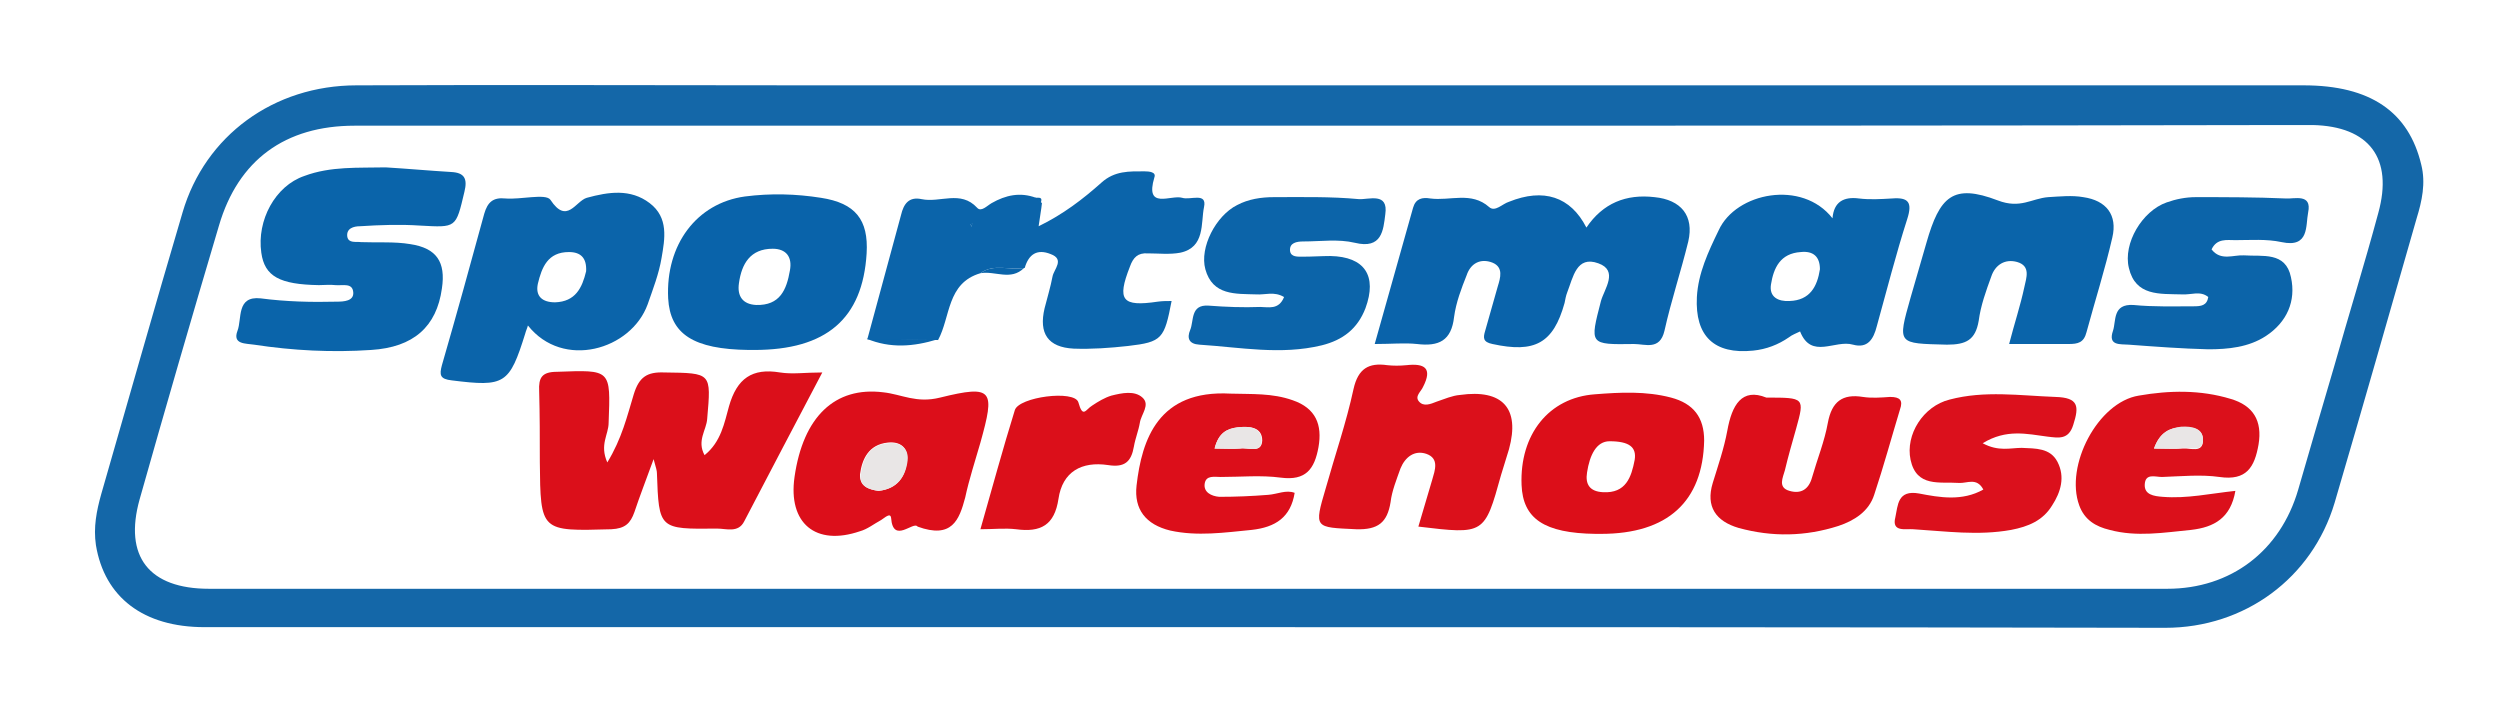
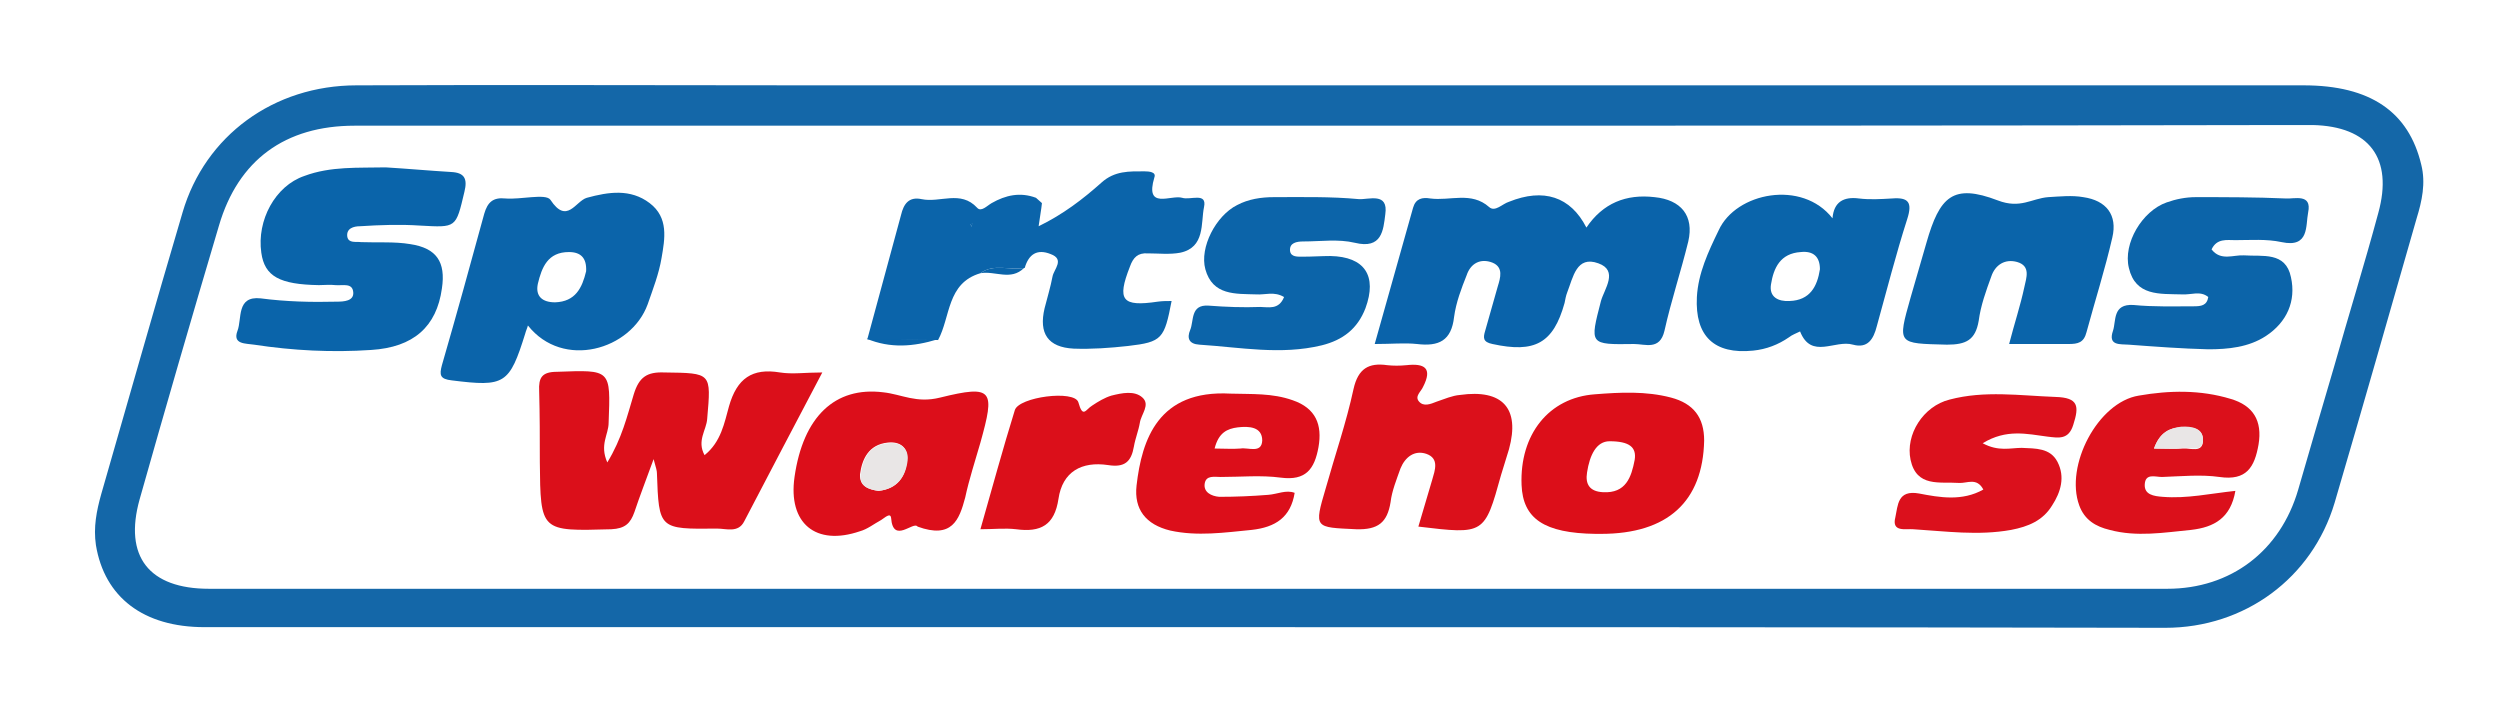
<svg xmlns="http://www.w3.org/2000/svg" version="1.1" id="Layer_1" x="0px" y="0px" viewBox="0 0 377.9 107.7" style="enable-background:new 0 0 377.9 107.7;" xml:space="preserve">
  <style type="text/css">
	.st0{fill:#1467A8;}
	.st1{fill:#0A63AA;}
	.st2{fill:#0B64AA;}
	.st3{fill:#DB0F1A;}
	.st4{fill:#0A64AA;}
	.st5{fill:#0963AA;}
	.st6{fill:#DB101B;}
	.st7{fill:#0C64A9;}
	.st8{fill:#DC0E1A;}
	.st9{fill:#DC0E19;}
	.st10{fill:#DB101C;}
	.st11{fill:#E9E6E6;}
</style>
  <path class="st0" d="M179.3,94.8c-49.5,0-99,0-148.4,0c-9.2,0-15.1-4.5-16.4-12.4c-0.4-2.7,0.1-5.2,0.8-7.7  c4.1-14.2,8.1-28.4,12.3-42.6C31,20.5,41.4,12.9,53.9,12.9c23-0.1,46,0,69,0c75.1,0,150.2,0,225.3,0c10.1,0,15.9,4,17.8,12  c0.7,2.8,0.1,5.5-0.7,8.1c-4.1,14.3-8.2,28.7-12.4,43c-3.4,11.4-13.6,18.9-25.6,18.9C278,94.8,228.7,94.8,179.3,94.8z M200.8,19  c-49.1,0-98.1,0-147.2,0C43.1,19,36,24.2,33.1,34.1C29,47.9,25,61.7,21.1,75.5C18.7,84.1,22.5,89,31.6,89c98.7,0,197.4,0,296,0  c9.6,0,17.1-5.7,19.8-15c1.8-6.2,3.6-12.4,5.4-18.5c2.2-7.8,4.6-15.5,6.7-23.3c2.3-8.3-1.4-13.1-9.9-13.3c-1.1,0-2.2,0-3.3,0  C297.8,19,249.3,19,200.8,19z" />
  <path class="st1" d="M239.8,34.4c2.5-3.7,6-5.1,10.3-4.6c4,0.4,6,2.8,5.1,6.7c-1.1,4.5-2.6,9-3.6,13.5c-0.7,3-2.9,2-4.6,2  c-6.8,0.1-6.7,0.1-5-6.5c0.5-1.8,2.7-4.6-0.4-5.7c-3.3-1.2-3.8,2.1-4.7,4.4c-0.2,0.5-0.3,1.1-0.4,1.6c-1.7,6.1-4.5,7.6-10.9,6.2  c-1.5-0.3-1.4-1-1.1-2c0.6-2.2,1.3-4.5,1.9-6.7c0.4-1.3,0.9-2.9-0.8-3.6c-1.8-0.7-3.3,0.1-3.9,1.9c-0.8,2-1.6,4.1-1.9,6.3  c-0.4,3.6-2.3,4.5-5.6,4.1c-1.9-0.2-3.8,0-6.4,0c2-7.1,3.9-13.8,5.8-20.6c0.4-1.4,1.4-1.6,2.6-1.4c3,0.4,6.2-1.1,8.9,1.3  c0.9,0.8,2-0.5,3-0.8C233.3,28.4,237.4,29.7,239.8,34.4z" />
  <path class="st2" d="M148.2,41.3c-5.1,1.5-4.5,6.6-6.4,10.1c-3.6,0-7.2-0.1-10.7-0.1c1.7-6.3,3.4-12.5,5.1-18.8  c0.4-1.7,1.2-2.8,3.1-2.4c2.8,0.6,5.9-1.4,8.4,1.3c0.6,0.7,1.5-0.3,2.2-0.7c2.1-1.2,4.3-1.7,6.7-0.8c0.3,0.3,0.6,0.5,0.9,0.8  c-0.1,1-0.3,2-0.5,3.5c3.7-1.8,6.7-4.1,9.5-6.6c2-1.8,4.2-1.7,6.5-1.7c0.7,0,1.8,0.1,1.5,0.9c-1.5,5,2.5,2.6,4.2,3.1  c1.2,0.4,3.8-0.9,3.3,1.4c-0.5,2.4,0.2,6.1-3.6,6.9c-1.6,0.3-3.3,0.1-4.9,0.1c-1.5-0.1-2.2,0.6-2.7,2c-2,5.1-1.2,6.1,4.2,5.3  c0.7-0.1,1.4-0.1,2.1-0.1c-1.1,5.7-1.4,6.2-6.6,6.8c-2.7,0.3-5.5,0.5-8.2,0.4c-3.9-0.2-5.3-2.3-4.4-6.1c0.4-1.6,0.9-3.2,1.2-4.8  c0.2-1.1,1.9-2.6-0.3-3.4c-2-0.8-3.3,0-3.9,2.1C152.6,40.9,150.2,39.8,148.2,41.3z M146.8,34.3c0.1-0.2,0.1-0.4,0.2-0.5  c-0.1,0-0.2,0.1-0.3,0.1C146.7,33.9,146.8,34.1,146.8,34.3z" />
  <path class="st3" d="M91.8,69.9c2.2-3.6,3-7,4-10.3c0.8-2.6,2-3.4,4.6-3.3c7.2,0.1,7.1,0,6.5,7c-0.1,1.7-1.6,3.3-0.4,5.5  c2.5-2,3-4.9,3.7-7.4c1.2-4.2,3.5-5.8,7.7-5.1c1.9,0.3,3.8,0,6.4,0c-4.1,7.8-8,15.2-11.8,22.5c-0.9,1.8-2.7,1.1-4.1,1.1  c-8.8,0.1-8.8,0.1-9.1-8.4c0-0.3-0.1-0.7-0.5-2.1c-1.2,3.3-2.1,5.6-2.9,8c-0.6,1.7-1.4,2.5-3.5,2.6c-10.7,0.3-10.7,0.4-10.8-10.2  c0-3.6,0-7.1-0.1-10.7c-0.1-2,0.4-2.9,2.7-2.9c8.2-0.3,8.1-0.4,7.8,7.7C92,65.7,90.6,67.2,91.8,69.9z" />
  <path class="st4" d="M58.3,25.3c3.3,0.2,6.6,0.5,9.9,0.7c2,0.1,2.5,1,2,3c-1.3,5.5-1.2,5.4-6.7,5.1c-3-0.2-6-0.1-9.1,0.1  c-0.9,0-2.1,0.3-1.9,1.6c0.2,1,1.3,0.7,2.1,0.8c2.5,0.1,5-0.1,7.4,0.3c4,0.6,5.4,2.7,4.8,6.7c-0.8,5.8-4.3,8.9-10.7,9.3  c-5.9,0.4-11.8,0.1-17.7-0.8c-1.2-0.2-3.3,0-2.5-2.1c0.7-1.8-0.2-5.3,3.5-4.9c3.8,0.5,7.7,0.6,11.5,0.5c1.1,0,2.6-0.1,2.5-1.4  c-0.1-1.5-1.6-1-2.7-1.1c-0.8-0.1-1.7,0-2.5,0c-5.9-0.1-8.2-1.3-8.7-4.9c-0.7-4.9,2.1-10.1,6.5-11.6C50,25.1,54.2,25.4,58.3,25.3z" />
  <path class="st2" d="M79.8,49.2c-0.1,0.4-0.3,0.8-0.4,1.2c-2.4,7.7-3.1,8.1-11.1,7.1c-1.8-0.2-1.9-0.8-1.5-2.3  c2.2-7.6,4.3-15.2,6.4-22.9c0.5-1.7,1.3-2.5,3.2-2.3c2.3,0.2,6.1-0.8,6.8,0.2c2.5,3.8,3.8,0.2,5.5-0.3c3.3-0.9,6.6-1.4,9.5,0.8  c2.9,2.2,2.3,5.4,1.8,8.3c-0.4,2.4-1.3,4.7-2.1,7C95.4,52.9,85.1,55.9,79.8,49.2z M88.6,41c0.1-2-0.8-2.9-2.6-2.9  c-3.2,0-4.1,2.3-4.7,4.8c-0.4,1.9,0.7,2.8,2.6,2.8C87,45.6,88,43.5,88.6,41z" />
  <path class="st4" d="M277,33c0.2-2.5,1.7-3.3,4-3c1.6,0.2,3.3,0.1,5,0c2.5-0.2,3.1,0.6,2.3,3.1c-1.7,5.3-3.1,10.8-4.6,16.2  c-0.5,2-1.4,3.4-3.6,2.8c-2.7-0.8-6.3,2.3-8-2c-0.6,0.3-1.2,0.5-1.7,0.9c-1.6,1.1-3.4,1.8-5.4,2c-5.9,0.6-8.8-2.2-8.5-8.1  c0.2-3.6,1.7-6.8,3.3-10.1C262.4,29.1,272.4,27.1,277,33z M275.1,40.7c0-1.9-1-2.8-2.9-2.6c-3.1,0.2-4.1,2.4-4.5,4.9  c-0.3,1.9,1.1,2.6,2.8,2.5C273.6,45.4,274.7,43.3,275.1,40.7z" />
  <path class="st4" d="M303.7,52c0.8-3.1,1.7-5.8,2.3-8.6c0.3-1.4,1-3.2-1.1-3.8c-1.8-0.5-3.3,0.4-3.9,2.2c-0.8,2.2-1.6,4.4-1.9,6.7  c-0.5,2.9-1.9,3.6-4.8,3.6c-7.5-0.2-7.5,0-5.5-7.1c0.8-2.8,1.6-5.5,2.4-8.3c2-7,4-9,10.8-6.4c3.4,1.3,5.1-0.3,7.6-0.5  c1.8-0.1,3.6-0.3,5.3,0c3.5,0.5,5.2,2.7,4.4,6.1c-1.1,4.8-2.6,9.5-3.9,14.3c-0.4,1.6-1.3,1.8-2.7,1.8C309.9,52,307,52,303.7,52z" />
-   <path class="st5" d="M114,52.9c-0.3,0-0.5,0-0.8,0c-8.4-0.1-11.9-2.4-12.2-7.8c-0.4-8.1,4.3-14.4,11.6-15.4  c3.9-0.5,7.7-0.4,11.5,0.2c5.2,0.8,7.2,3.3,6.9,8.4C130.4,48.2,124.9,52.9,114,52.9z M119.4,40.9c0.4-2.1-0.6-3.3-2.6-3.3  c-3.4,0-4.7,2.3-5.1,5.2c-0.3,2,0.6,3.2,2.6,3.3C117.9,46.2,118.9,43.8,119.4,40.9z" />
  <path class="st6" d="M214.4,79.6c0.7-2.4,1.4-4.7,2.1-7.1c0.4-1.4,1.1-3.2-0.9-3.9c-1.8-0.6-3.2,0.5-3.9,2.2  c-0.6,1.7-1.3,3.4-1.5,5.1c-0.5,3.1-1.9,4.2-5.2,4.1c-6.3-0.3-6.4-0.1-4.6-6.2c1.4-5,3.1-9.9,4.2-15c0.7-3.1,2.3-4,5.1-3.6  c0.9,0.1,1.9,0.1,2.9,0c2.7-0.3,4,0.4,2.5,3.3c-0.3,0.7-1.3,1.4-0.6,2.2c0.7,0.8,1.7,0.4,2.7,0c1.2-0.4,2.3-0.9,3.5-1  c6.4-0.9,9.1,2,7.4,8.2c-0.4,1.3-0.8,2.6-1.2,3.9C224.4,80.8,224.4,80.8,214.4,79.6z" />
  <path class="st7" d="M333.8,44.9c-1.2-1-2.6-0.3-4-0.4c-3.3-0.1-7,0.3-8-4c-0.9-3.7,2-8.6,5.7-9.9c1.4-0.5,2.9-0.8,4.4-0.8  c4.5,0,9.1,0,13.6,0.2c1.3,0.1,4-0.8,3.4,2.1c-0.4,2,0.2,5.4-4,4.5c-2.3-0.5-4.7-0.3-7-0.3c-1.3,0-2.8-0.3-3.6,1.4  c1.4,1.8,3.3,0.8,4.9,0.9c2.8,0.2,6.3-0.6,7.1,3.3c0.8,3.6-0.6,6.8-3.8,8.9c-2.6,1.7-5.7,2-8.7,2c-4-0.1-8-0.4-12-0.7  c-1.3-0.1-3.2,0.2-2.4-2.1c0.5-1.5-0.1-4.1,3.1-3.9c3,0.3,6.1,0.2,9.1,0.2C332.7,46.3,333.6,46.2,333.8,44.9z" />
  <path class="st7" d="M194.1,44.9c-1.5-0.9-2.9-0.3-4.2-0.4c-3.1-0.1-6.6,0.2-7.7-3.8c-0.9-3.3,1.6-8.1,4.8-9.7  c1.7-0.9,3.6-1.2,5.6-1.2c4.3,0,8.5-0.1,12.8,0.3c1.5,0.1,4.5-1.1,4,2.3c-0.3,2.4-0.5,5.3-4.6,4.3c-2.5-0.6-5.2-0.2-7.8-0.2  c-1,0-2.1,0.2-2,1.4c0.1,1,1.2,0.9,2,0.9c1.4,0,2.8-0.1,4.1-0.1c5.2,0.1,7.1,3,5.3,7.9c-1.2,3.1-3.4,4.8-6.6,5.6  c-6.2,1.5-12.3,0.3-18.5-0.1c-1.6-0.1-1.9-1-1.4-2.2c0.6-1.4,0-3.9,2.8-3.7c2.6,0.2,5.2,0.3,7.8,0.2  C191.7,46.4,193.3,46.9,194.1,44.9z" />
  <path class="st8" d="M138.7,79.6c-0.6-0.9-3.7,2.7-4-1.3c-0.1-0.9-1,0-1.5,0.3c-1.1,0.6-2.1,1.4-3.2,1.7c-6.7,2.3-10.9-1.2-9.9-8.2  c1.3-9.1,6.1-13.7,13.4-12.8c2.8,0.3,5,1.7,8.6,0.8c8.1-2,8.3-1.1,6.1,6.8c-0.8,2.8-1.7,5.5-2.3,8.3C145,78.6,143.9,81.5,138.7,79.6  z M132.8,74.2c2.8-0.3,4.1-2.1,4.3-4.7c0.2-1.9-1.1-2.8-2.9-2.6c-2.9,0.3-3.9,2.5-4.2,4.8C129.9,73.5,131.3,74,132.8,74.2z" />
  <path class="st9" d="M242,80.7c-0.3,0-0.6,0-0.8,0c-7.8-0.1-11-2.3-11.2-7.4c-0.3-7.6,4.1-13.2,11.1-13.7c3.8-0.3,7.7-0.5,11.5,0.5  c3.4,0.9,5,3,5,6.5C257.4,75.8,252.1,80.7,242,80.7z M243.3,66.7c-2,0-3,2.1-3.4,4.7c-0.3,1.8,0.4,2.9,2.4,3  c3.5,0.2,4.3-2.3,4.8-4.9C247.4,67.6,246.3,66.7,243.3,66.7z" />
-   <path class="st8" d="M267,60.1c5.8,0,5.8,0,4.5,4.7c-0.6,2.1-1.2,4.2-1.7,6.3c-0.3,1.1-1.1,2.6,0.7,3.1c1.7,0.5,2.9-0.2,3.4-2  c0.8-2.8,1.9-5.5,2.4-8.3c0.6-3.2,2.2-4.4,5.3-3.9c1.3,0.2,2.7,0.1,4.1,0c1.5,0,2,0.5,1.5,1.9c-1.3,4.3-2.5,8.7-3.9,12.9  c-0.8,2.5-3,3.9-5.4,4.7c-5,1.6-10,1.7-15.1,0.3c-3.4-1-5-3.2-3.9-6.8c0.8-2.6,1.7-5.2,2.2-7.9C261.8,61.2,263.3,58.6,267,60.1z" />
  <path class="st6" d="M337.9,74.2c-0.7,4.1-3.2,5.5-6.7,5.9c-4.1,0.4-8.2,1.1-12.3,0c-2.1-0.5-3.8-1.5-4.6-3.7  c-2.2-6,2.8-15.6,9-16.6c4.6-0.8,9.3-0.9,13.9,0.5c3.4,1,4.8,3.3,4.2,6.9c-0.6,3.4-1.8,5.5-5.9,4.9c-2.8-0.4-5.8-0.1-8.7,0  c-1,0-2.5-0.6-2.6,1.1c-0.1,1.6,1.4,1.8,2.7,1.9C330.6,75.4,334.1,74.6,337.9,74.2z M325.6,67.8c1.7,0,3.1,0.1,4.4,0  c1.1-0.1,2.9,0.7,3-1.1c0.1-2-1.7-2.2-3.3-2.1C328,64.7,326.5,65.3,325.6,67.8z" />
  <path class="st8" d="M195.7,74.5c-0.6,3.7-2.9,5.2-6.5,5.6c-4.1,0.4-8.2,1-12.3,0.1c-3.7-0.9-5.5-3.2-5.1-6.8  c0.8-7,3.3-14.5,14.2-13.9c3.2,0.1,6.3-0.1,9.4,1c3.5,1.2,4.5,3.7,3.9,7.1c-0.6,3.3-1.9,5.1-5.7,4.6c-3-0.4-6-0.1-9.1-0.1  c-0.9,0-2.2-0.3-2.4,1c-0.2,1.3,1,1.9,2.2,2c2.5,0,4.9-0.1,7.4-0.3C193.1,74.7,194.4,74,195.7,74.5z M183.6,67.8  c1.5,0,2.7,0.1,3.9,0c1.2-0.2,3.2,0.8,3.3-1.2c0-2.1-2-2.2-3.7-2C185.5,64.8,184.2,65.4,183.6,67.8z" />
  <path class="st10" d="M299.7,67c2.4,1.3,4.2,0.7,5.9,0.7c2.1,0.1,4.3,0,5.4,2.1c1.2,2.3,0.5,4.6-0.8,6.6c-1.4,2.3-3.6,3.2-6.2,3.7  c-5,0.9-9.9,0.2-14.8-0.1c-1.1-0.1-3.3,0.5-2.7-1.8c0.4-1.8,0.3-4.2,3.6-3.6c3.1,0.6,6.5,1.2,9.7-0.6c-1-1.9-2.5-0.9-3.7-1  c-2.9-0.2-6.4,0.7-7.3-3.5c-0.8-3.8,1.9-8.1,5.9-9.1c5.3-1.4,10.6-0.6,16-0.4c3.5,0.1,3.6,1.4,2.7,4.2c-0.7,2.3-2.2,2-3.9,1.8  C306.4,65.6,303.3,64.8,299.7,67z" />
  <path class="st3" d="M148.2,80c1.8-6.3,3.4-12.2,5.2-18c0.6-2,9-3.1,9.6-1.2c0.7,2.5,1.1,1.1,2.1,0.5c0.9-0.6,1.9-1.2,2.9-1.5  c1.6-0.4,3.5-0.8,4.7,0.3c1.2,1.1-0.2,2.5-0.4,3.8c-0.2,1.2-0.7,2.4-0.9,3.6c-0.4,2.3-1.4,3.2-3.9,2.8c-4-0.6-6.9,1-7.5,5.1  c-0.6,4-2.7,5.1-6.4,4.6C151.9,79.8,150.2,80,148.2,80z" />
  <path class="st4" d="M131,51.2c3.6,0,7.2,0.1,10.7,0.1C138.1,52.4,134.6,52.7,131,51.2z" />
  <path class="st4" d="M148.2,41.3c2-1.5,4.4-0.4,6.6-0.8C152.8,42.5,150.4,40.9,148.2,41.3z" />
-   <path class="st4" d="M157.3,30.7c-0.3-0.3-0.6-0.5-0.9-0.8C157,29.9,157.7,29.7,157.3,30.7z" />
  <path class="st4" d="M146.8,34.3c-0.1-0.2-0.1-0.3-0.1-0.5c0.1,0,0.2-0.1,0.3-0.1C147,33.9,146.9,34,146.8,34.3z" />
  <path class="st11" d="M132.8,74.2c-1.5-0.2-2.9-0.7-2.7-2.4c0.3-2.4,1.3-4.6,4.2-4.8c1.7-0.2,3.1,0.7,2.9,2.6  C136.9,72.1,135.6,73.9,132.8,74.2z" />
  <path class="st11" d="M325.6,67.8c0.9-2.5,2.4-3.1,4.1-3.3c1.6-0.1,3.4,0.2,3.3,2.1c-0.1,1.8-1.9,1-3,1.1  C328.7,67.9,327.3,67.8,325.6,67.8z" />
-   <path class="st11" d="M183.6,67.8c0.6-2.4,1.9-3,3.4-3.2c1.7-0.2,3.7-0.1,3.7,2c0,2-2.1,1-3.3,1.2C186.3,67.9,185.1,67.8,183.6,67.8  z" />
</svg>